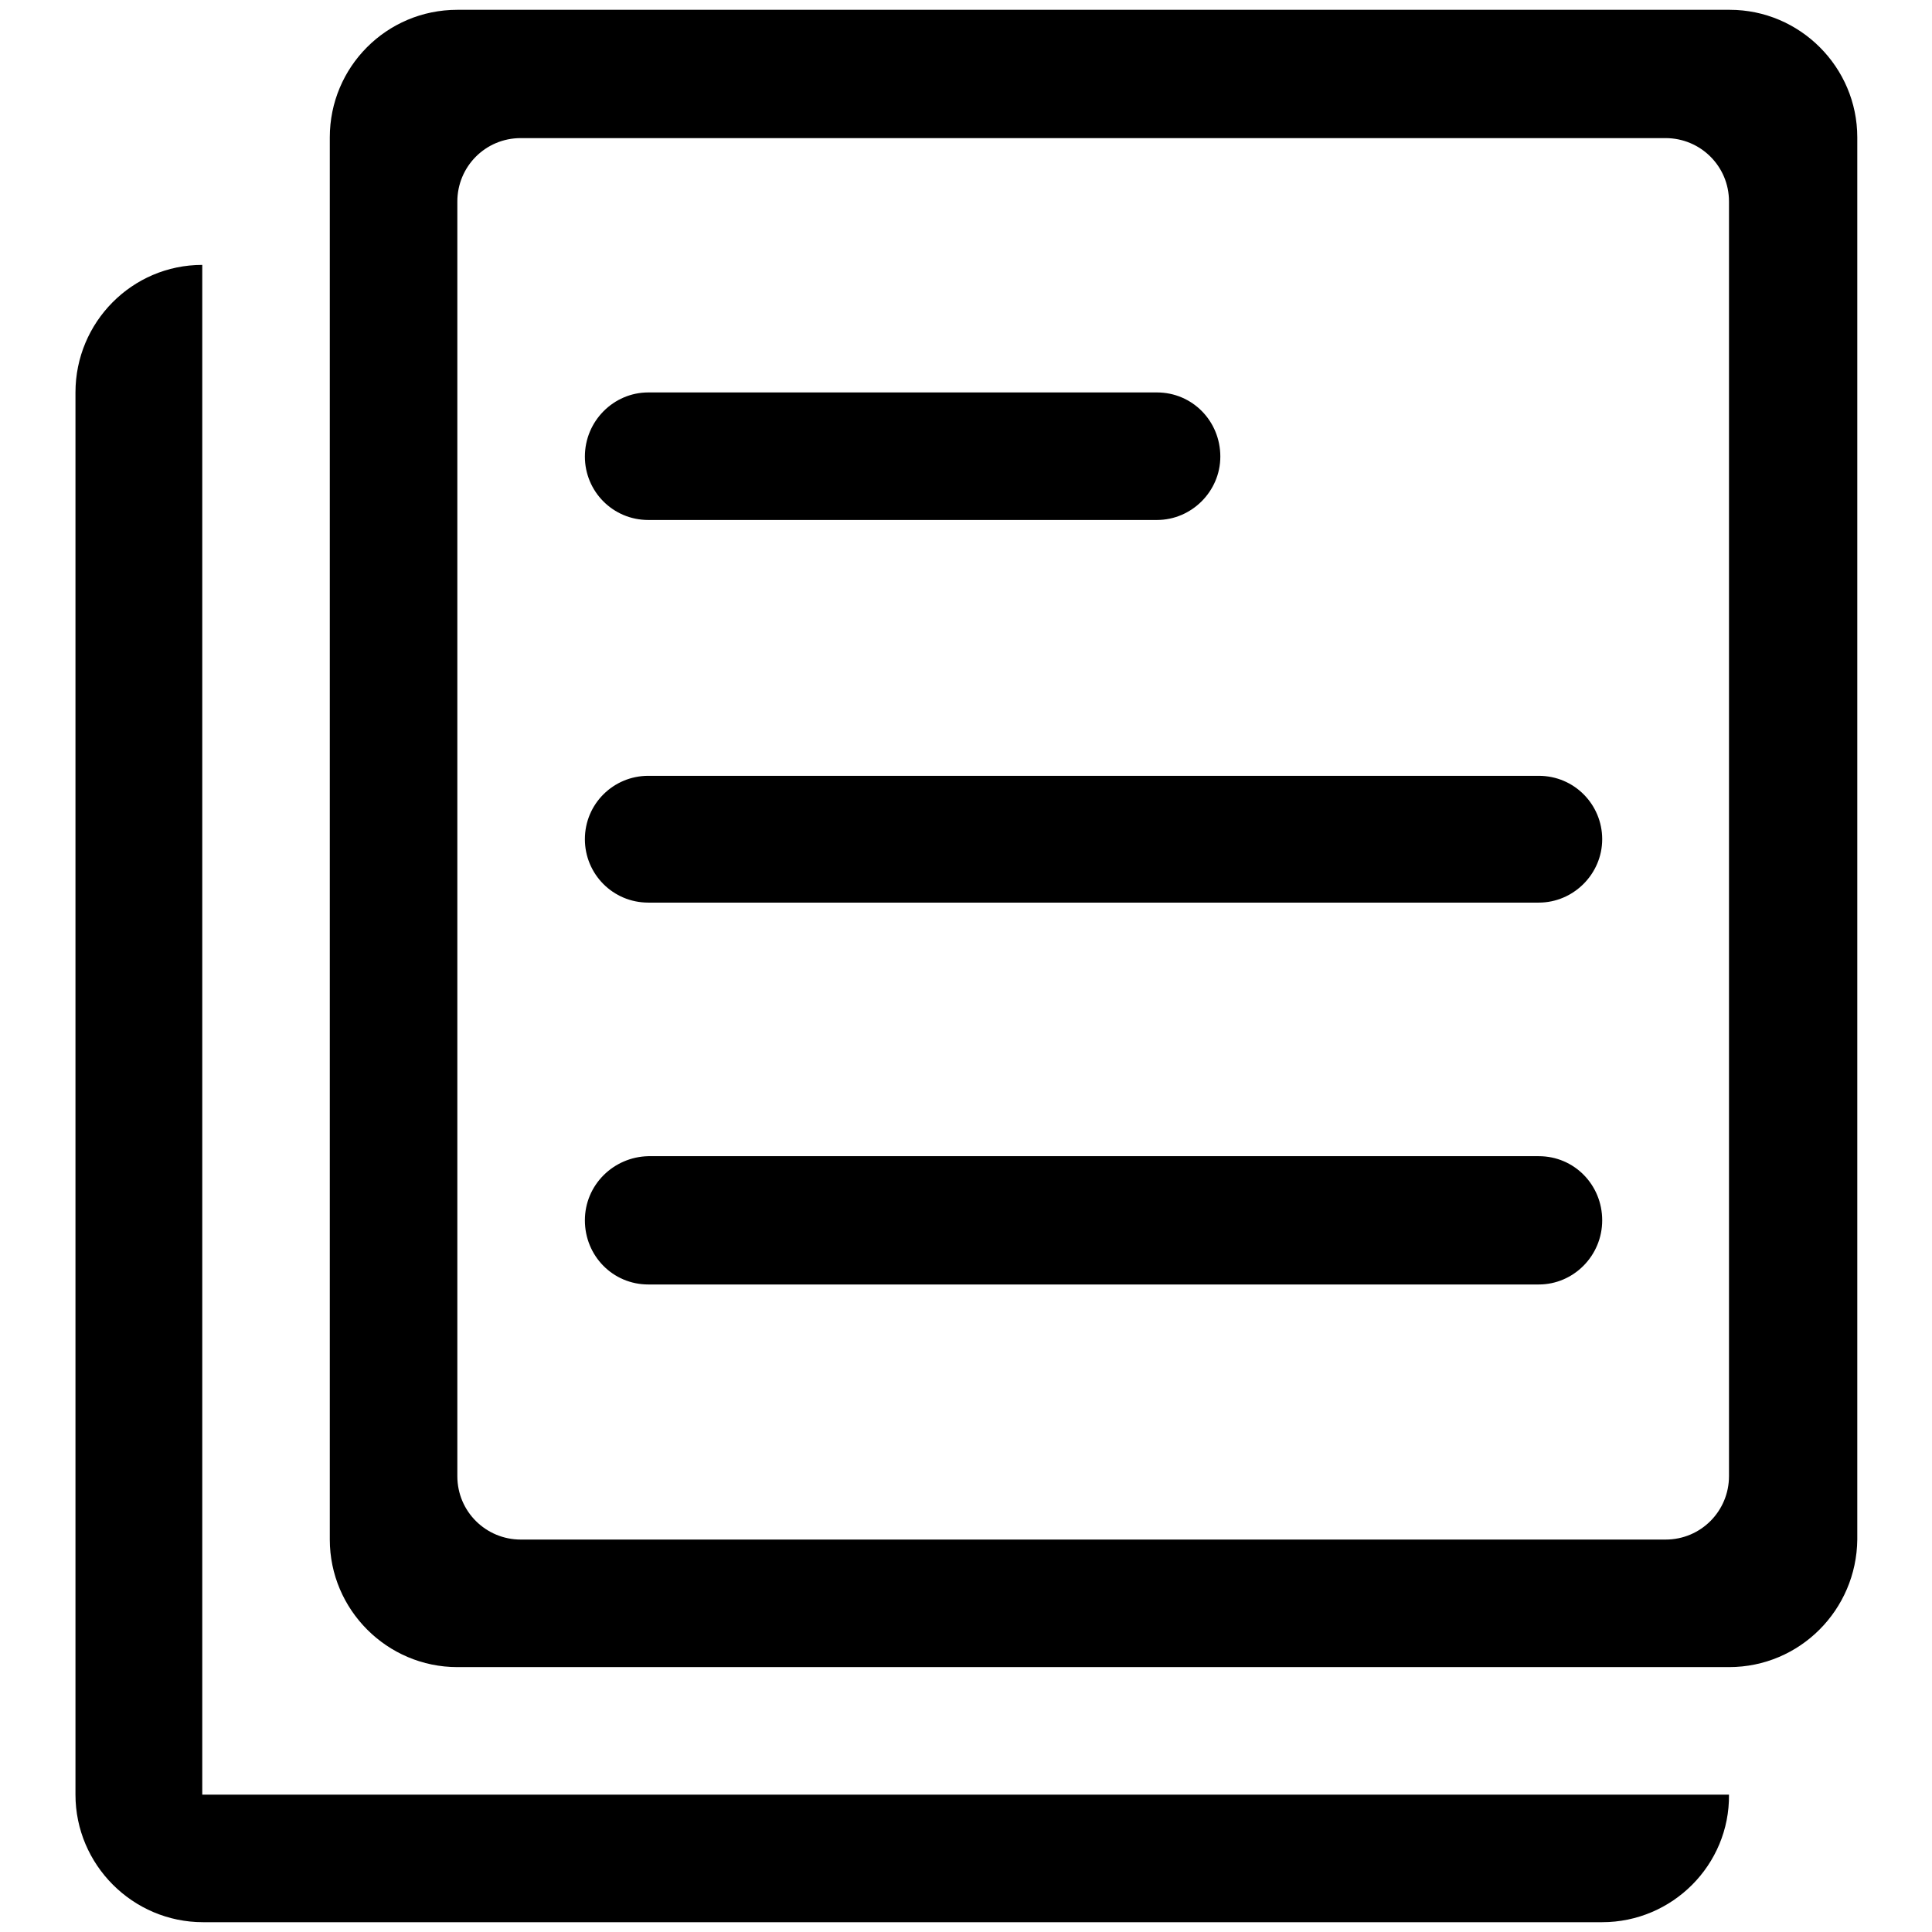
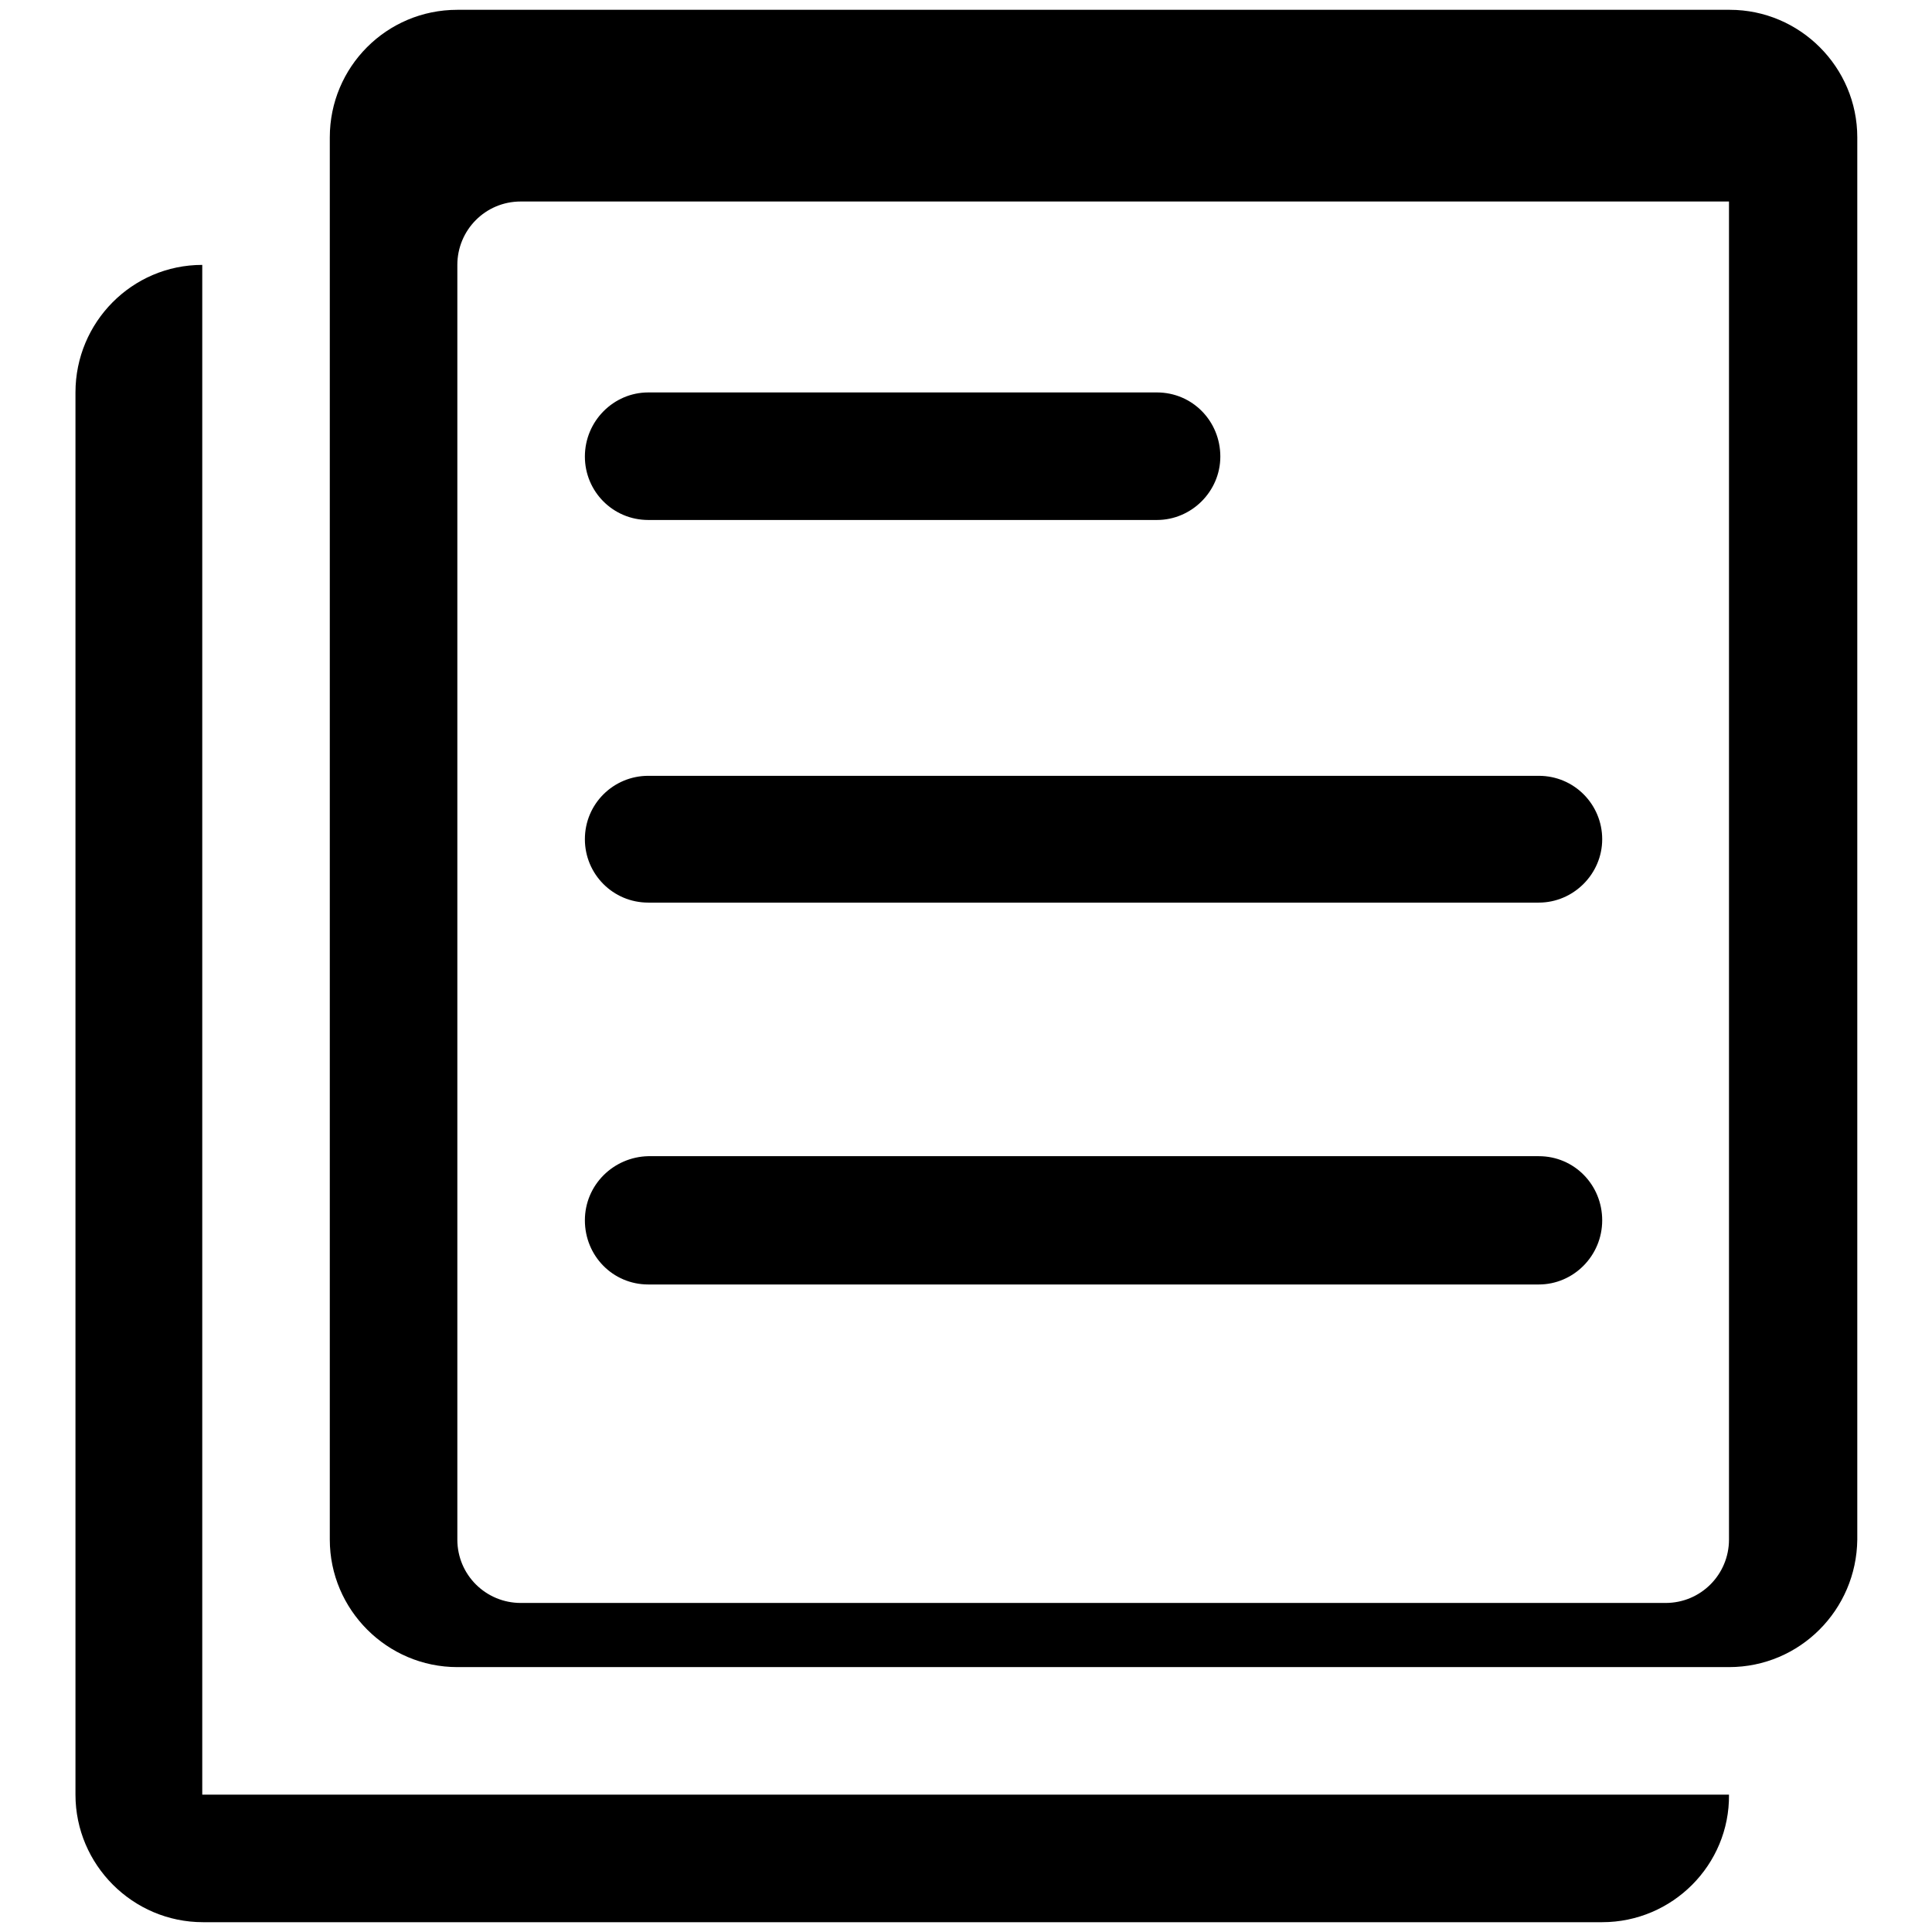
<svg xmlns="http://www.w3.org/2000/svg" version="1.1" x="0px" y="0px" viewBox="0 0 256 256" enable-background="new 0 0 256 256" xml:space="preserve">
  <g>
-     <path fill="#000000" d="M229.1,220.9H60.6c-9.3,0-16.9-7.6-16.9-16.9c0,0,0,0,0,0V18.2c0-9.3,7.5-16.9,16.9-16.9c0,0,0,0,0,0h168.6 c9.3,0,16.9,7.6,16.9,16.9c0,0,0,0,0,0V204C246,213.3,238.5,220.9,229.1,220.9C229.2,220.9,229.2,220.9,229.1,220.9L229.1,220.9z  M229.1,26.7c0-4.7-3.8-8.4-8.4-8.4H69c-4.7,0-8.4,3.8-8.4,8.4v168.9c0,4.7,3.8,8.4,8.4,8.4h151.7c4.7,0,8.4-3.8,8.4-8.4V26.7 L229.1,26.7z M203.9,170.2h-118c-4.7,0-8.4-3.8-8.4-8.5c0-4.7,3.8-8.4,8.4-8.5h118c4.7,0,8.4,3.8,8.4,8.5 C212.3,166.4,208.5,170.2,203.9,170.2L203.9,170.2z M203.9,119.6h-118c-4.7,0-8.4-3.8-8.4-8.4c0-4.7,3.8-8.4,8.4-8.4h118 c4.7,0,8.4,3.8,8.4,8.4C212.3,115.8,208.5,119.6,203.9,119.6L203.9,119.6L203.9,119.6z M153.3,68.9H85.9c-4.7,0-8.4-3.8-8.4-8.4 l0,0c0-4.7,3.8-8.5,8.4-8.5h67.4c4.7,0,8.4,3.8,8.4,8.5C161.7,65.1,157.9,68.9,153.3,68.9z M212.3,254.7H26.9 c-9.3,0-16.9-7.6-16.9-16.9l0,0V52c0-9.3,7.5-16.9,16.8-16.9c0,0,0,0,0,0v202.7h202.3C229.2,247.1,221.6,254.7,212.3,254.7 L212.3,254.7z" />
+     <path fill="#000000" d="M229.1,220.9H60.6c-9.3,0-16.9-7.6-16.9-16.9c0,0,0,0,0,0V18.2c0-9.3,7.5-16.9,16.9-16.9c0,0,0,0,0,0h168.6 c9.3,0,16.9,7.6,16.9,16.9c0,0,0,0,0,0V204C246,213.3,238.5,220.9,229.1,220.9C229.2,220.9,229.2,220.9,229.1,220.9L229.1,220.9z  M229.1,26.7H69c-4.7,0-8.4,3.8-8.4,8.4v168.9c0,4.7,3.8,8.4,8.4,8.4h151.7c4.7,0,8.4-3.8,8.4-8.4V26.7 L229.1,26.7z M203.9,170.2h-118c-4.7,0-8.4-3.8-8.4-8.5c0-4.7,3.8-8.4,8.4-8.5h118c4.7,0,8.4,3.8,8.4,8.5 C212.3,166.4,208.5,170.2,203.9,170.2L203.9,170.2z M203.9,119.6h-118c-4.7,0-8.4-3.8-8.4-8.4c0-4.7,3.8-8.4,8.4-8.4h118 c4.7,0,8.4,3.8,8.4,8.4C212.3,115.8,208.5,119.6,203.9,119.6L203.9,119.6L203.9,119.6z M153.3,68.9H85.9c-4.7,0-8.4-3.8-8.4-8.4 l0,0c0-4.7,3.8-8.5,8.4-8.5h67.4c4.7,0,8.4,3.8,8.4,8.5C161.7,65.1,157.9,68.9,153.3,68.9z M212.3,254.7H26.9 c-9.3,0-16.9-7.6-16.9-16.9l0,0V52c0-9.3,7.5-16.9,16.8-16.9c0,0,0,0,0,0v202.7h202.3C229.2,247.1,221.6,254.7,212.3,254.7 L212.3,254.7z" />
  </g>
</svg>